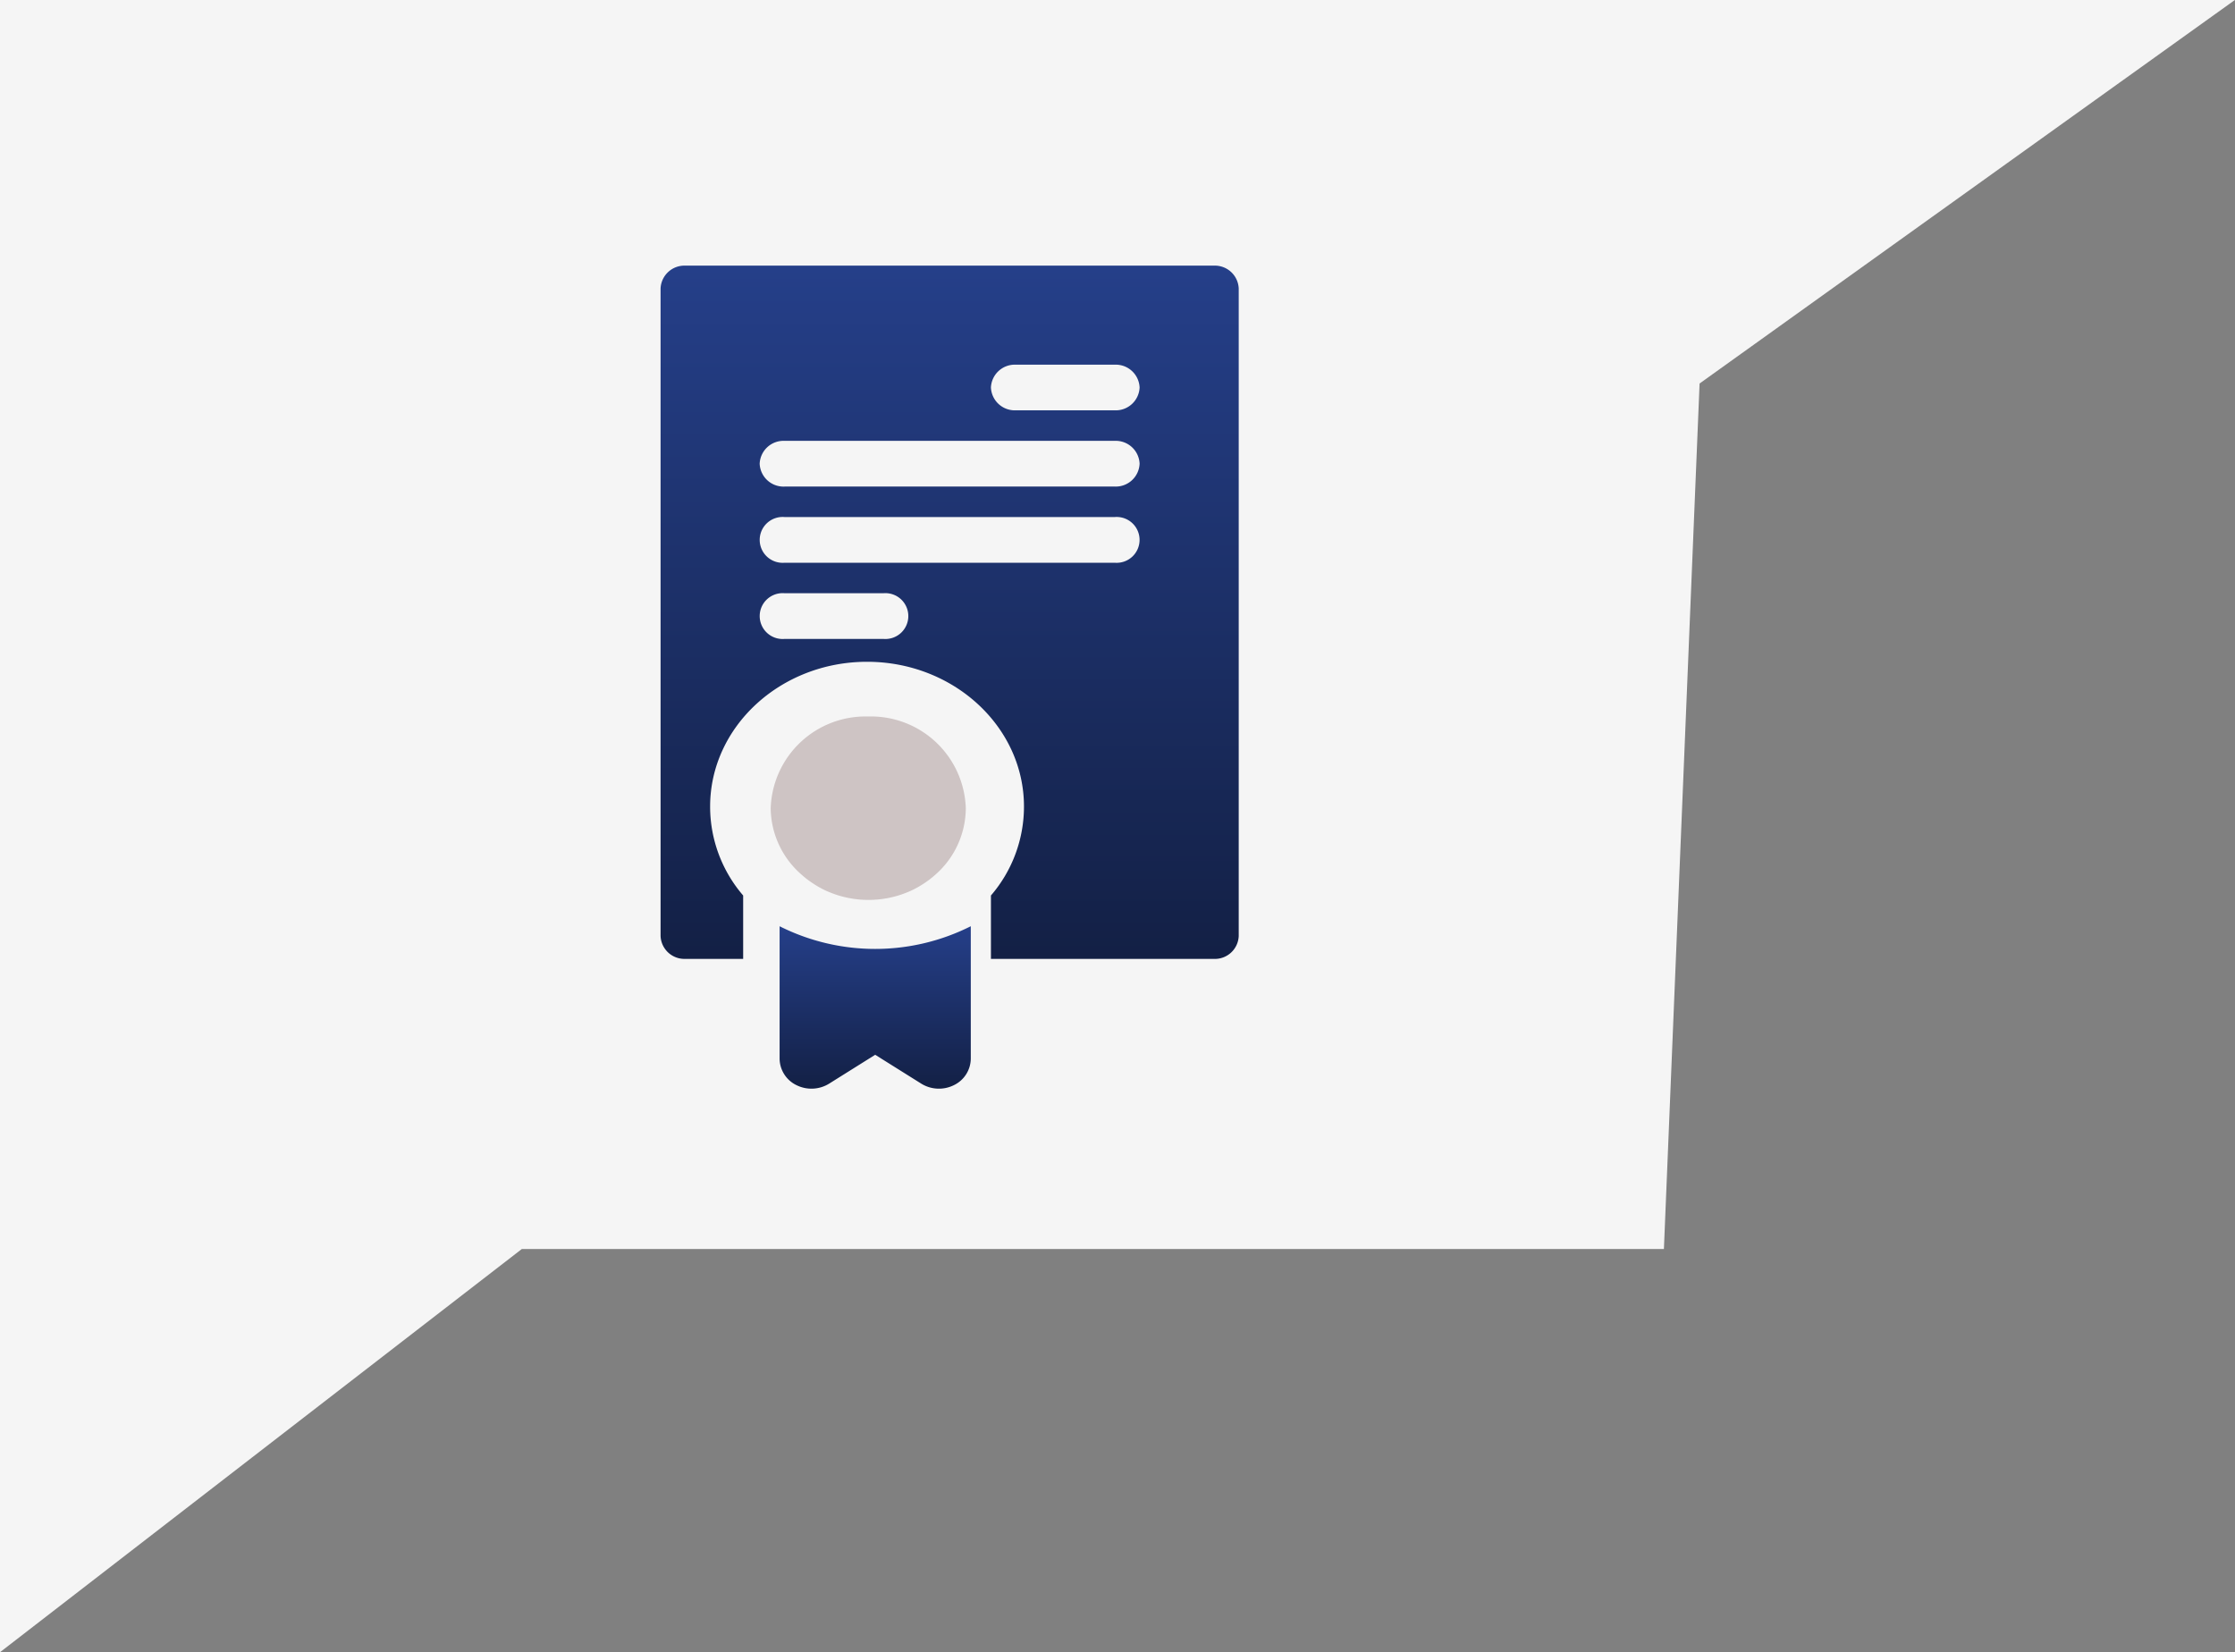
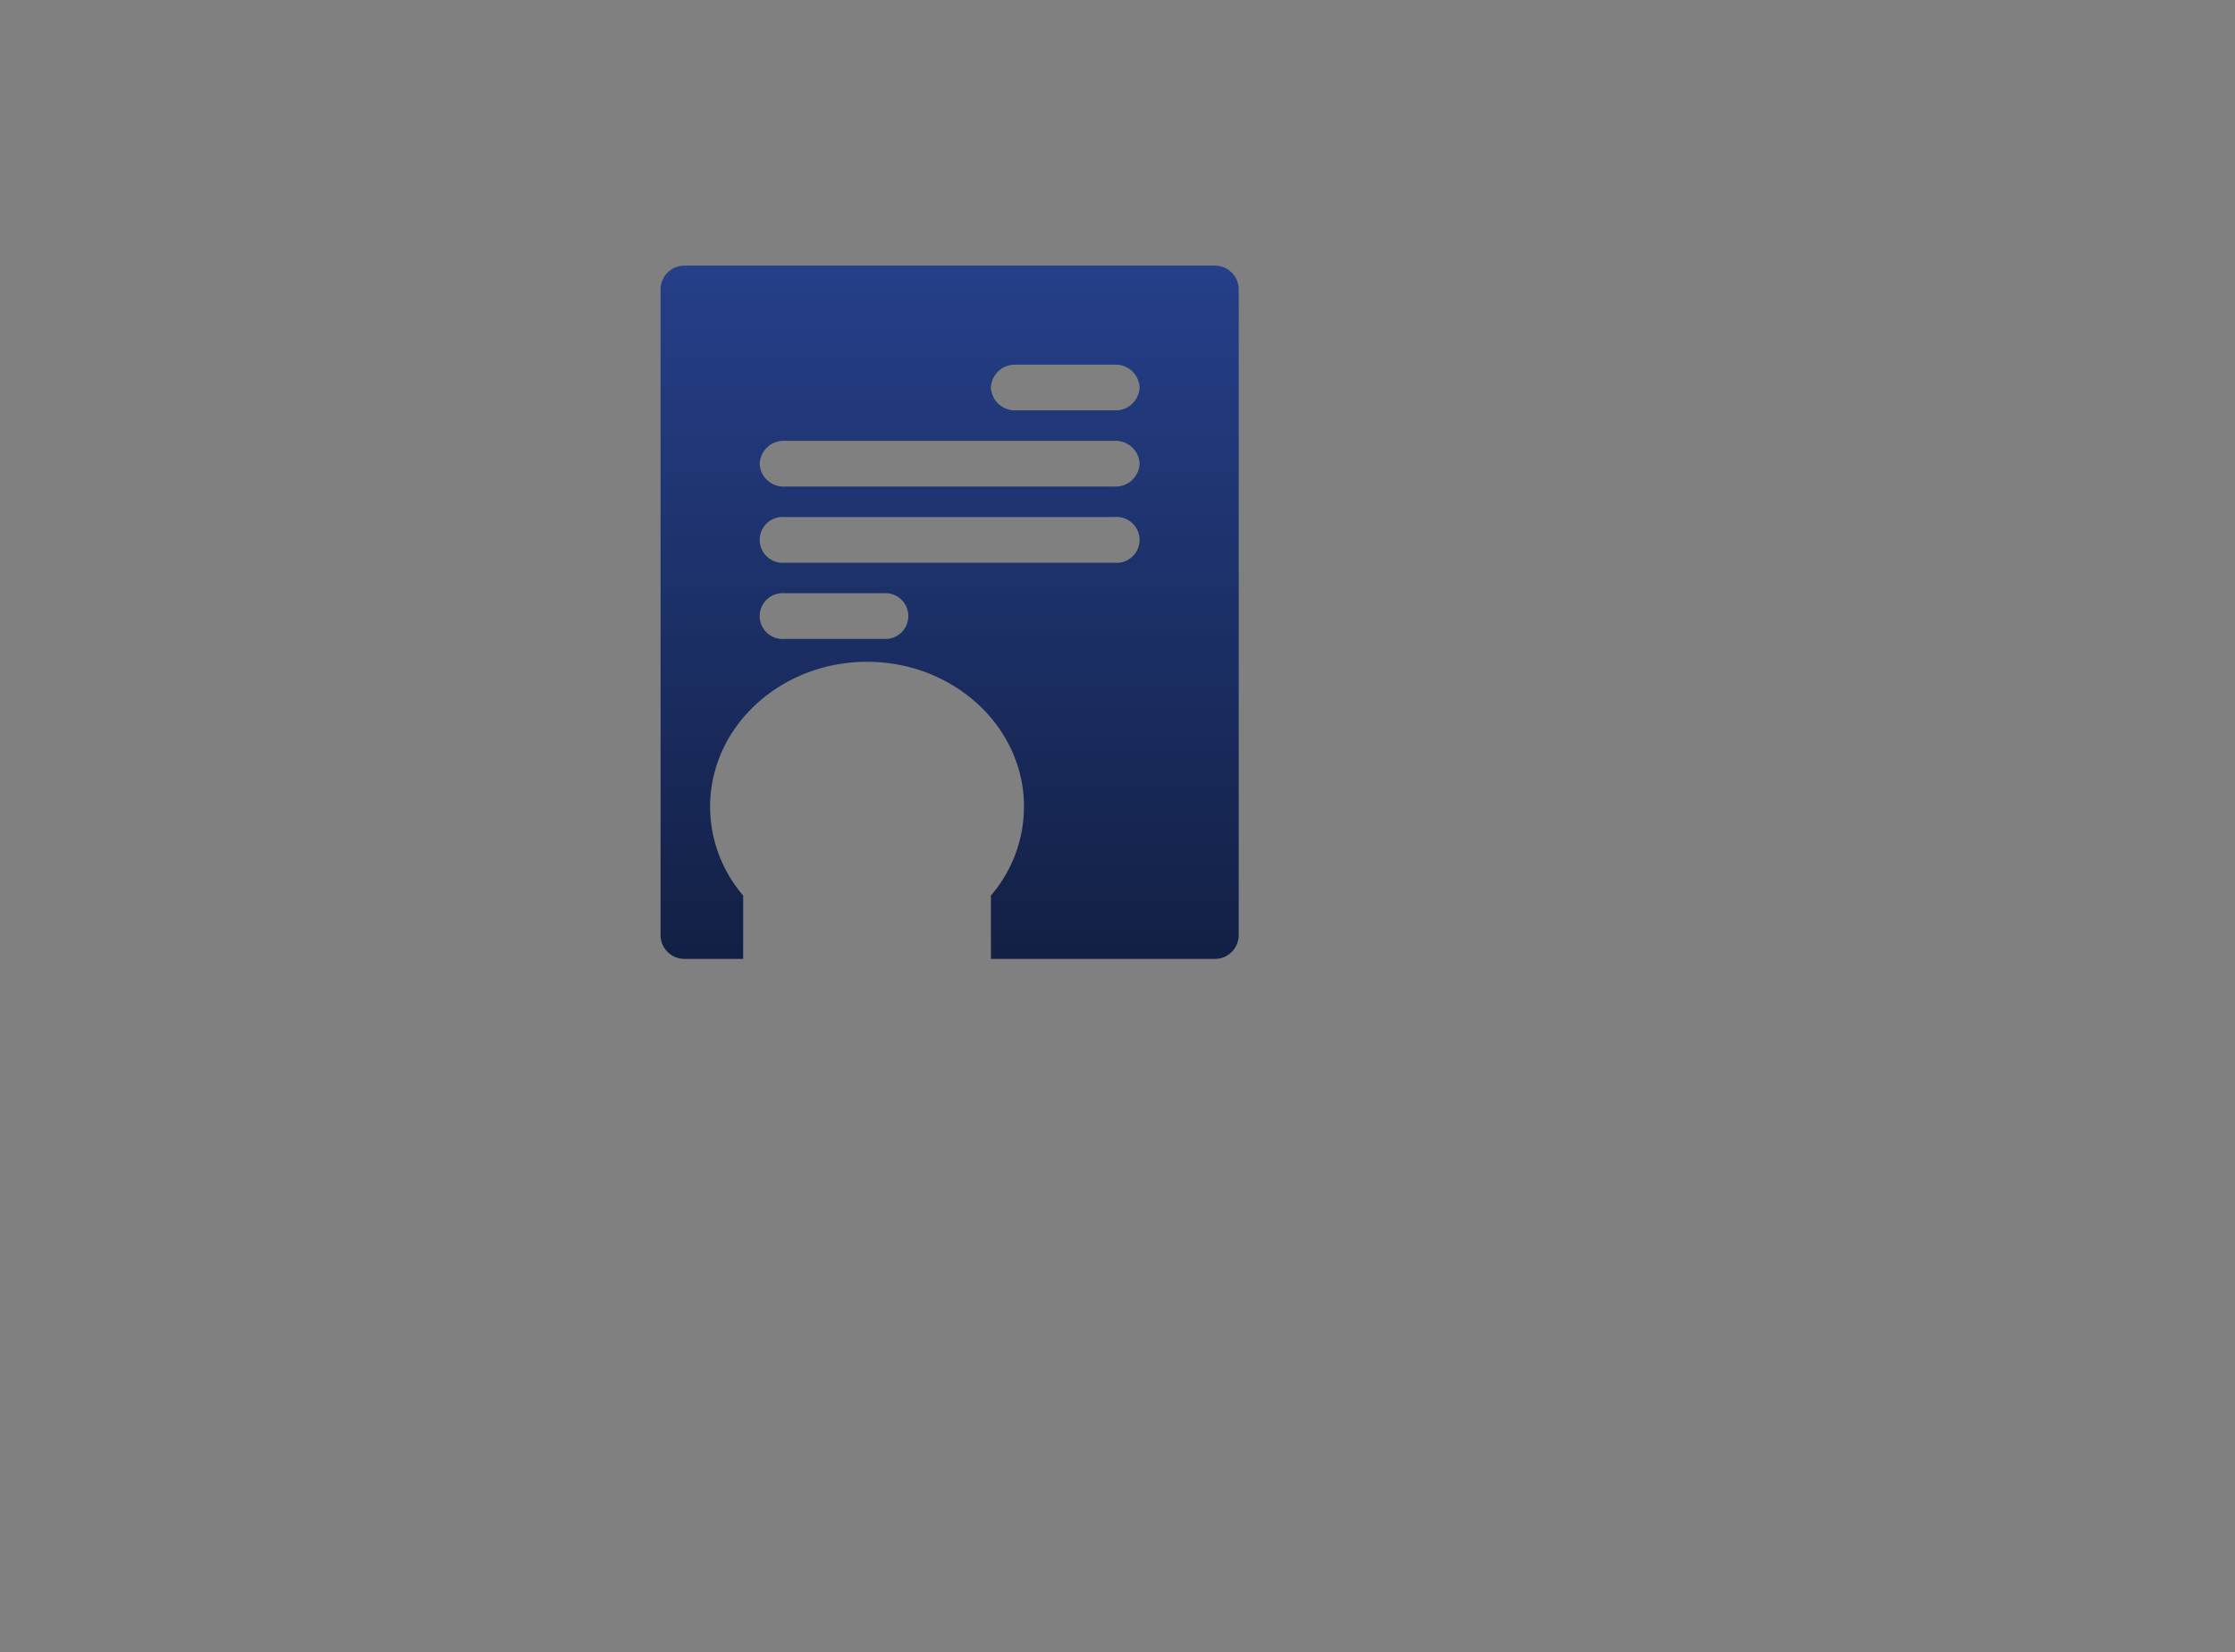
<svg xmlns="http://www.w3.org/2000/svg" width="122.913" height="90.87" viewBox="0 0 122.913 90.87">
  <rect x="0" y="0" width="122.913" height="90.87" fill="#808080" stroke="none" />
  <defs>
    <linearGradient id="linear-gradient" x1="0.5" x2="0.5" y2="1" gradientUnits="objectBoundingBox">
      <stop offset="0" stop-color="#253f89" />
      <stop offset="1" stop-color="#132045" />
    </linearGradient>
  </defs>
  <g id="trainers-bg" transform="translate(0)">
-     <path id="Path_108" data-name="Path 108" d="M902.449,4066.015l28.7-22.177h62.806l1.962-47.6,29.44-21.094H902.449Z" transform="translate(-902.449 -3975.146)" fill="#f5f5f5" />
    <g id="trainers" transform="translate(36.328 14.61)">
-       <path id="Path_22220" data-name="Path 22220" d="M250.365,290a5.218,5.218,0,0,1,5.365,5.045,4.89,4.89,0,0,1-1.651,3.635q-.181.163-.377.311h0q-.1.073-.2.142l0,0q-.1.068-.2.131l-.009.005q-.1.062-.2.119l-.016.009q-.1.055-.2.107l-.025.012c-.066.033-.133.064-.2.094l-.035.015c-.065.028-.13.055-.2.081l-.047.018c-.063.024-.126.047-.19.069l-.06.019c-.061.02-.121.039-.183.057l-.075.02c-.058.016-.115.031-.174.045l-.091.02c-.054.012-.108.024-.162.035l-.11.018c-.05.008-.1.017-.149.025l-.131.016-.132.015c-.054.005-.109.008-.163.012l-.1.007q-.135.006-.272.006t-.272-.006l-.1-.007c-.054,0-.109-.007-.163-.012l-.132-.015-.131-.016c-.05-.007-.1-.016-.149-.025l-.11-.018c-.055-.01-.108-.023-.162-.035l-.091-.02c-.058-.014-.116-.03-.174-.045l-.075-.02c-.062-.018-.122-.037-.183-.057l-.06-.019c-.064-.022-.127-.045-.19-.069l-.047-.018c-.066-.026-.131-.053-.2-.081l-.035-.015c-.068-.03-.134-.061-.2-.094l-.025-.012q-.1-.051-.2-.107l-.016-.009q-.1-.057-.2-.119l-.009-.005q-.1-.063-.2-.131l0,0q-.1-.069-.2-.142h0q-.2-.147-.377-.311A4.89,4.89,0,0,1,245,295.044,5.218,5.218,0,0,1,250.365,290Z" transform="translate(-238.944 -265.204)" fill="#cec4c4" />
      <path id="Path_22221" data-name="Path 22221" d="M86.363,0h29.069a1.313,1.313,0,0,1,1.363,1.257V36.871a1.313,1.313,0,0,1-1.363,1.257H103.168V34.641a7.493,7.493,0,0,0,1.817-4.893c0-4.39-3.871-7.961-8.63-7.961s-8.63,3.571-8.63,7.961a7.493,7.493,0,0,0,1.817,4.893v3.486H86.363A1.313,1.313,0,0,1,85,36.871V1.257A1.313,1.313,0,0,1,86.363,0Zm23.618,5.447h-5.45A1.313,1.313,0,0,0,103.168,6.7a1.313,1.313,0,0,0,1.363,1.257h5.45A1.313,1.313,0,0,0,111.344,6.7,1.313,1.313,0,0,0,109.981,5.447ZM91.813,20.53h5.45a1.261,1.261,0,1,0,0-2.514h-5.45a1.261,1.261,0,1,0,0,2.514Zm0-4.19h18.168a1.261,1.261,0,1,0,0-2.514H91.813a1.261,1.261,0,1,0,0,2.514Zm0-4.19h18.168a1.313,1.313,0,0,0,1.363-1.257,1.313,1.313,0,0,0-1.363-1.257H91.813a1.313,1.313,0,0,0-1.363,1.257A1.313,1.313,0,0,0,91.813,12.151Z" transform="translate(-85)" fill="url(#linear-gradient)" />
-       <path id="Path_22222" data-name="Path 22222" d="M275.512,438.647v7.286a1.637,1.637,0,0,1-.925,1.452,1.847,1.847,0,0,1-1.8-.082l-2.532-1.587-2.532,1.587a1.848,1.848,0,0,1-1.8.082,1.636,1.636,0,0,1-.925-1.452v-7.286a11.7,11.7,0,0,0,10.512,0Z" transform="translate(-258.452 -402.315)" fill="url(#linear-gradient)" />
    </g>
  </g>
</svg>